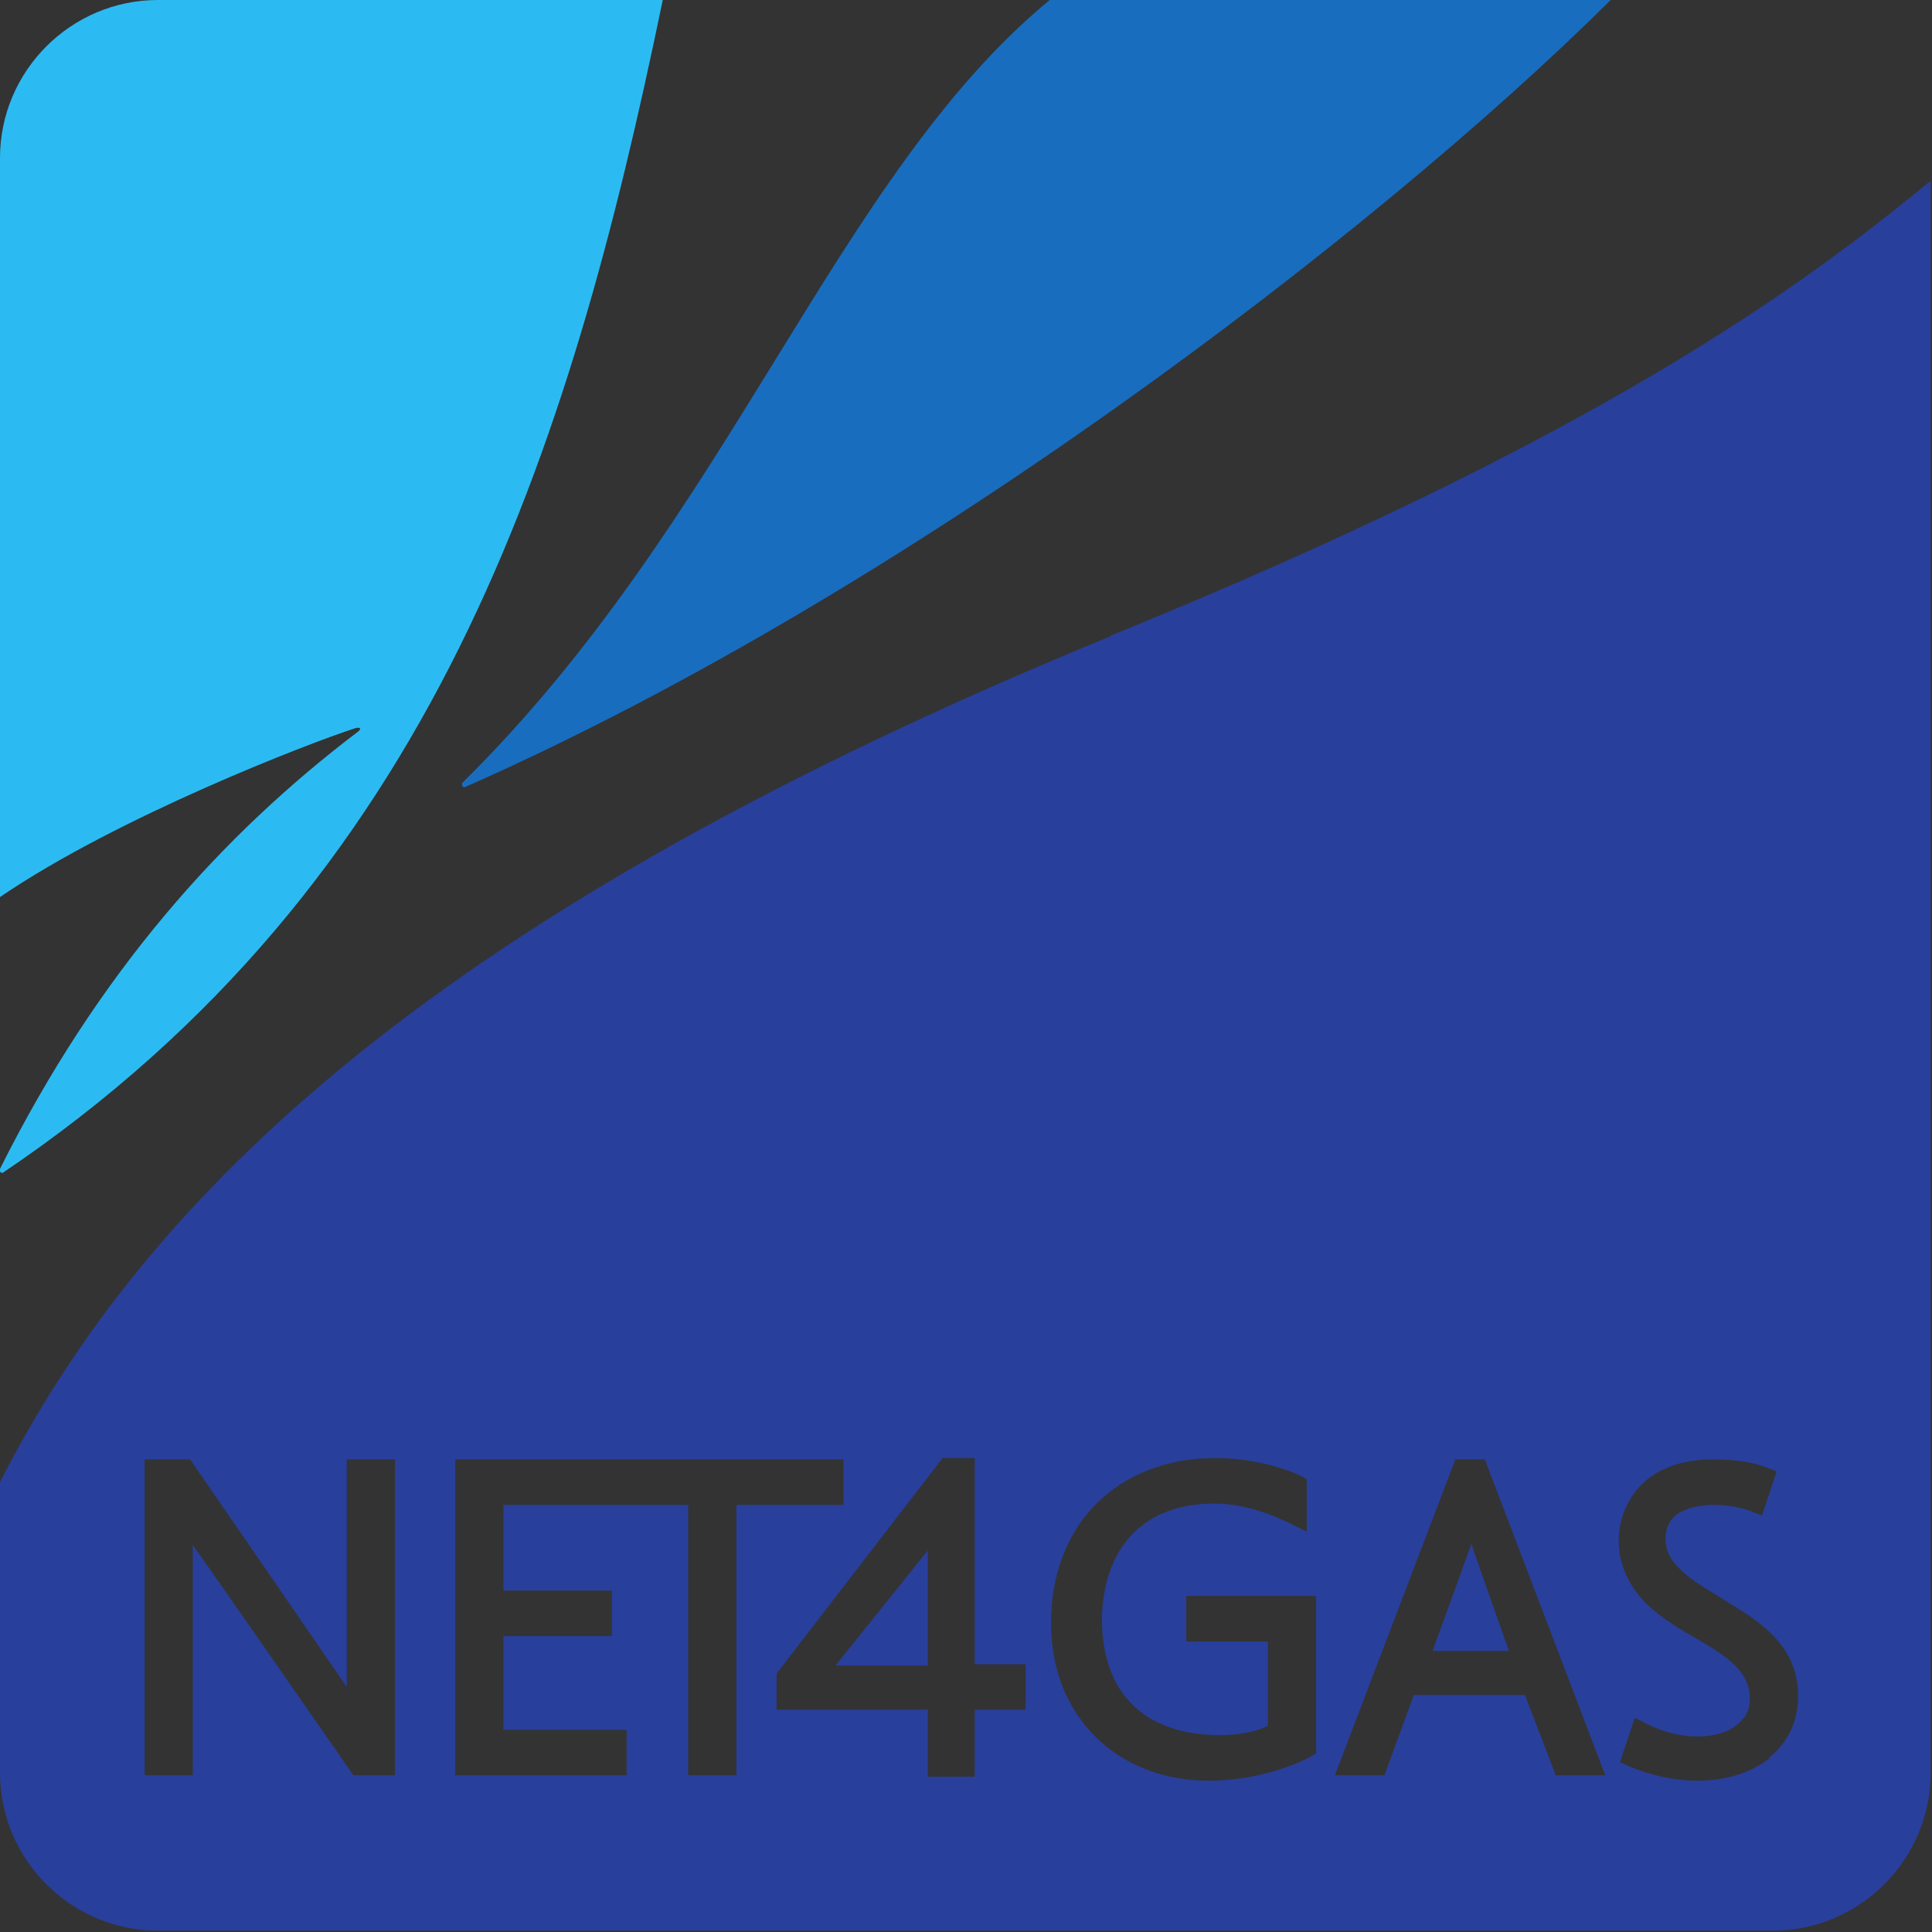
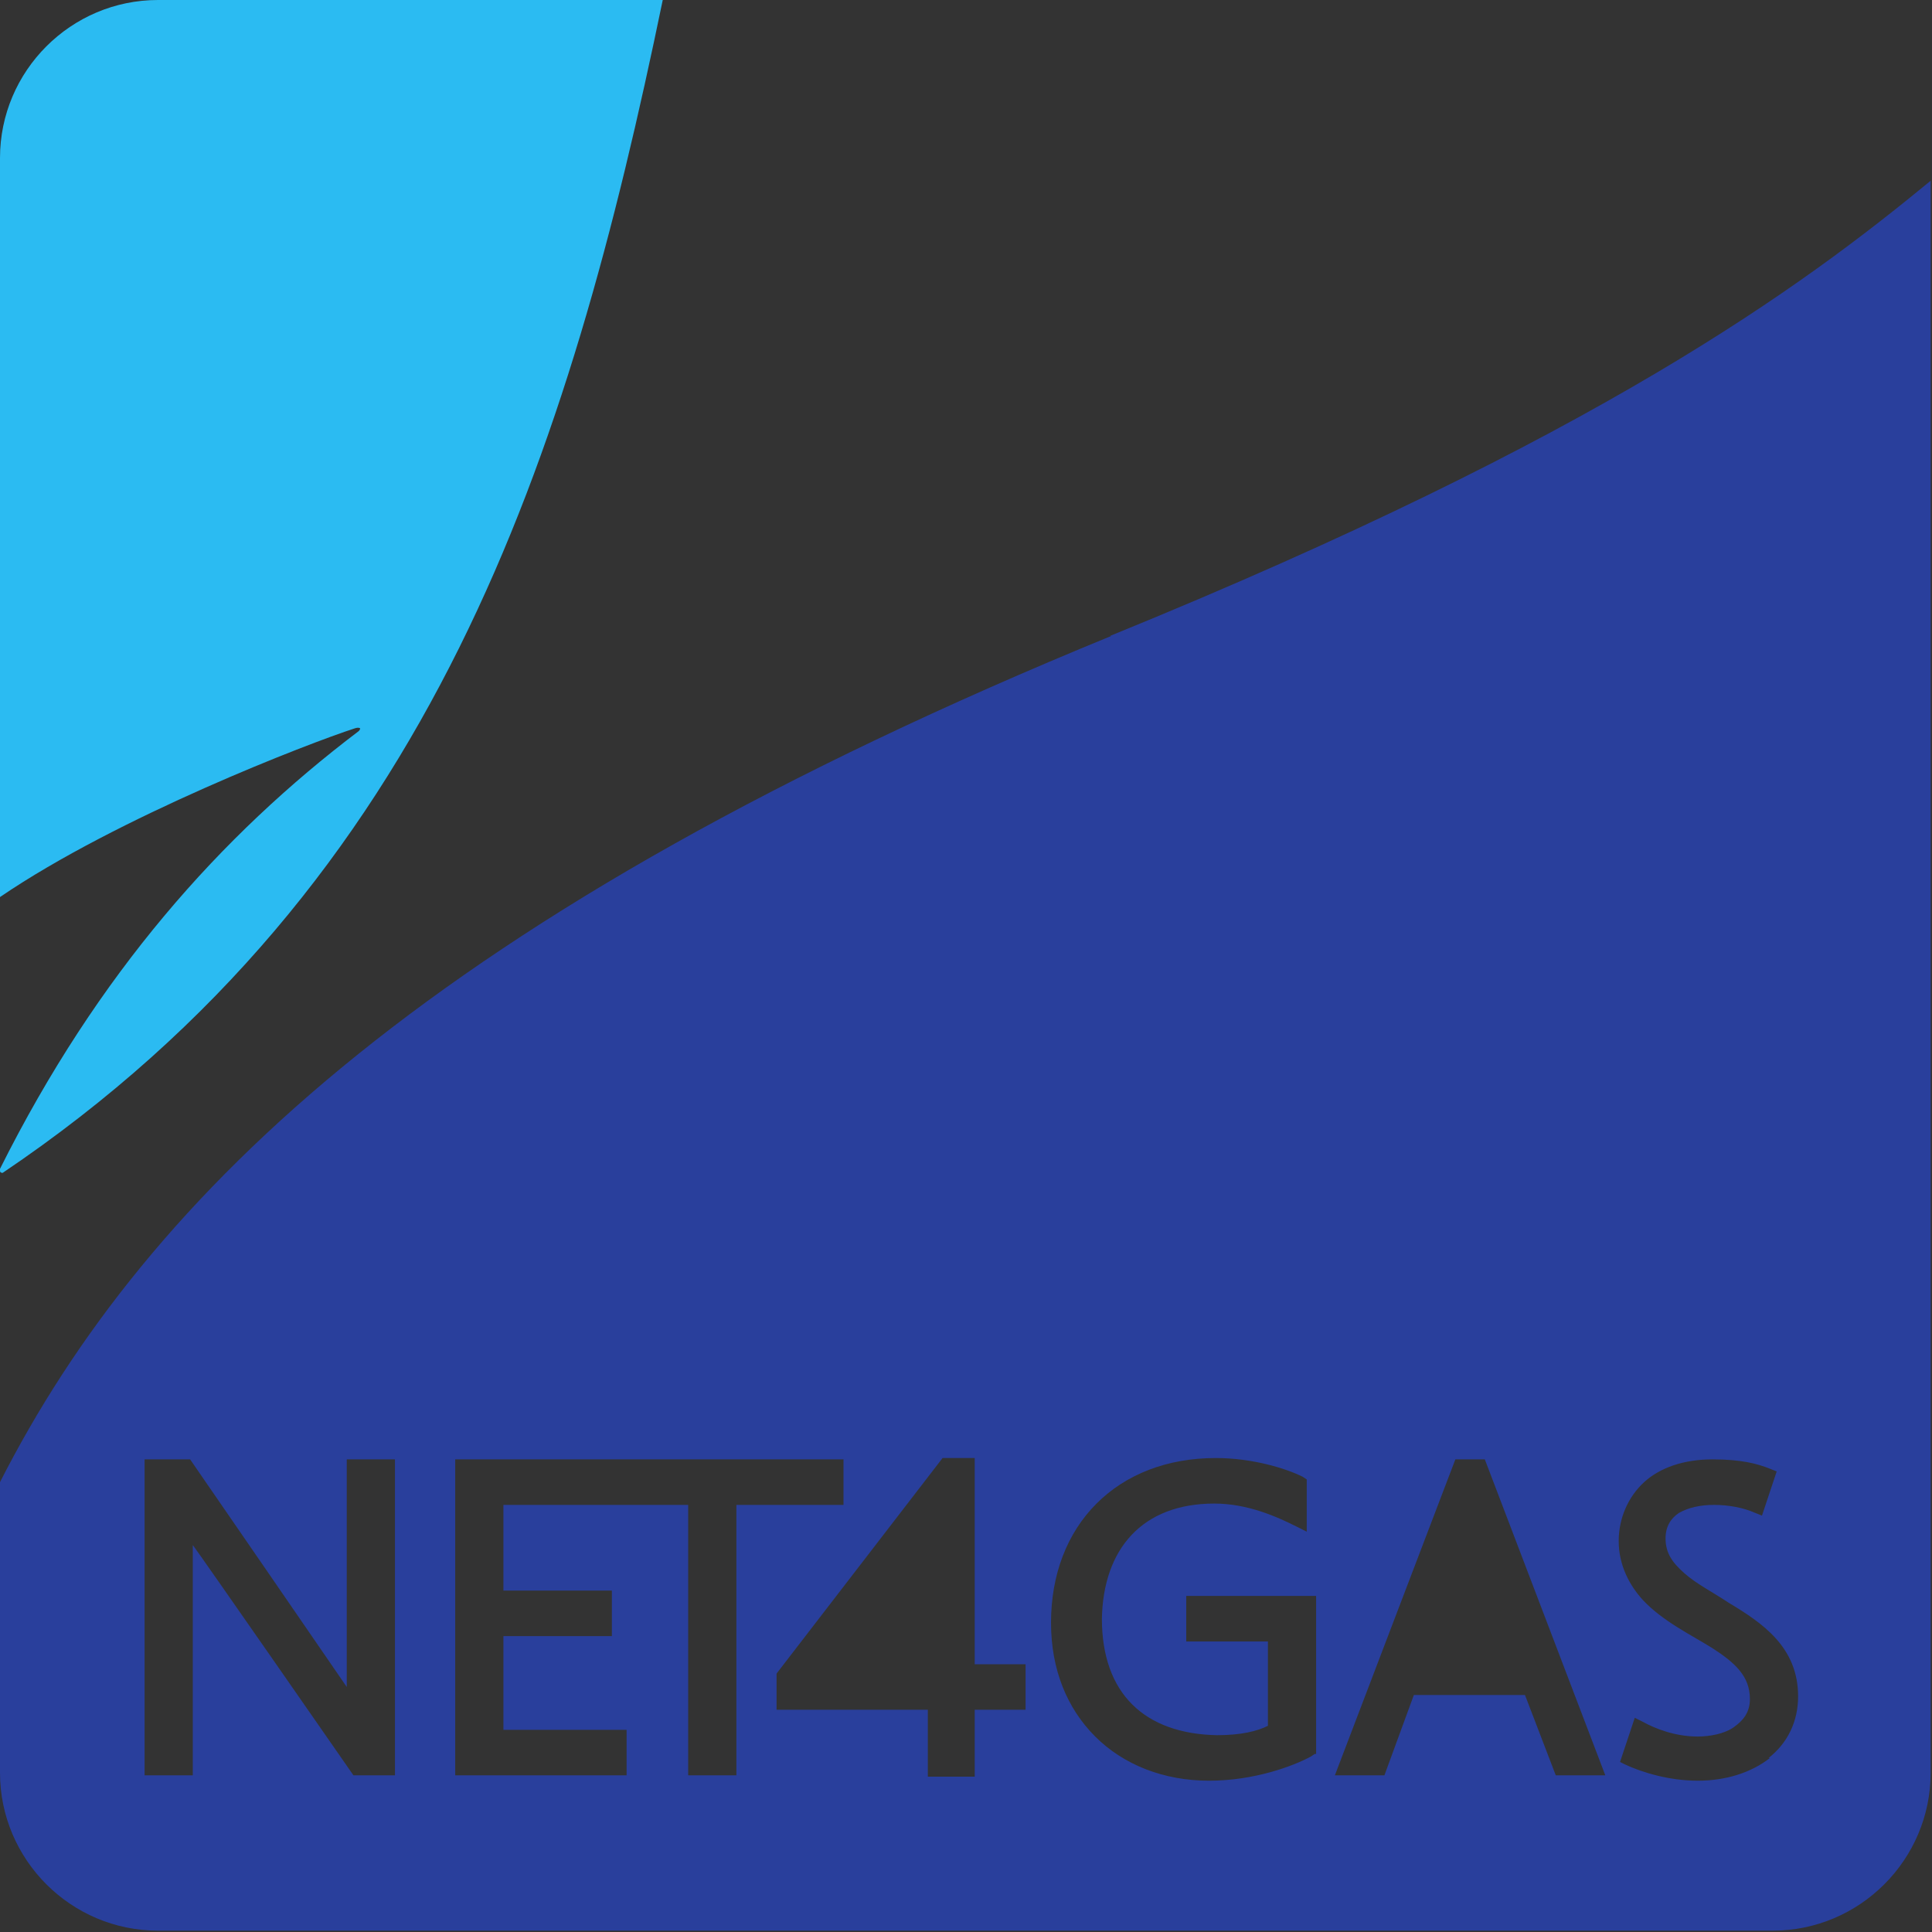
<svg xmlns="http://www.w3.org/2000/svg" id="svg2" version="1.1" viewBox="0 0 144.3 144.3">
  <rect x="0" y="0" width="144.3" height="144.3" fill="#333333" stroke="none" />
  <defs>
    <style>
      .st0 {
        fill: #2bbbf2;
      }

      .st1 {
        fill: #186dbf;
      }

      .st2 {
        fill: #fff;
      }

      .st3 {
        fill: #293f9c;
      }
    </style>
  </defs>
  <g id="g10">
    <g id="g24">
      <path id="path26" class="st2" d="M34.5,58.5s0,0,0,0c0,0,0,0,0,0" />
    </g>
    <g id="g28">
      <path id="path30" class="st2" d="M34.8,58.8s0,0,0,0c0,0,0,0,0,0" />
    </g>
    <g id="g32">
-       <path id="path34" class="st1" d="M78.4,0c-16,13.2-23.9,38.8-43.9,58.5,0,0,0,0,0,0,0,0,0,0,0,.1,0,0,0,.2.2.2s0,0,0,0c0,0,0,0,0,0C67.6,44.3,102.7,17.5,120.3,0h-41.9" />
-     </g>
+       </g>
    <g id="g36">
-       <path id="path38" class="st2" d="M0,87.3s0,0,0,0c0,0,0,0,0,0" />
-     </g>
+       </g>
    <g id="g40">
      <path id="path42" class="st2" d="M.3,87.5s0,0,0,0c0,0,0,0,0,0" />
    </g>
    <g id="g44">
      <path id="path46" class="st0" d="M11.8,0C5.3,0,0,5.3,0,11.8s0,0,0,0v55.2c8.8-6,23.1-11.5,26.5-12.6h0s0,0,0,0c.3-.1.4,0,.4,0,0,0,0,.1-.1.2,0,0,0,0,0,0,0,0,0,0,0,0,0,0,0,0,0,0,0,0,0,0,0,0C16.5,62.4,7.3,72.7,0,87.3c0,0,0,0,0,0C0,87.3,0,87.3,0,87.4c0,.1,0,.2.2.2s0,0,0,0c0,0,0,0,0,0C32.4,65.9,42.5,33.9,49.5,0H11.8" />
    </g>
    <g id="g48">
-       <path id="path50" class="st3" d="M69.3,124.3v-8.5c0,0-6.9,8.6-6.9,8.6h6.9" />
-     </g>
+       </g>
    <g id="g52">
-       <path id="path54" class="st3" d="M107,123.3h5.7s-2.7-7.6-2.8-8c-.1.3-2.9,8-2.9,8" />
-     </g>
+       </g>
    <g id="g56">
      <path id="path58" class="st3" d="M132.2,131.3c-1.4,1.1-3.3,1.7-5.4,1.7s-4.1-.6-5.4-1.2l-.4-.2,1.1-3.3.6.3c.9.5,2.4,1.1,4.1,1.1.9,0,2-.2,2.7-.7.7-.5,1.2-1.1,1.2-2.1,0-1.7-1.1-2.7-2.8-3.8-1.6-1-3.7-2-5.2-3.6-1-1.1-1.8-2.6-1.8-4.4,0-1.7.7-3.3,1.9-4.4,1.2-1.1,3-1.7,5.1-1.7s3.3.3,4.3.7l.5.2-1.1,3.3-.5-.2c-.9-.4-2-.6-3.1-.6-1,0-1.9.2-2.6.6-.6.4-1,1-1,1.9,0,1.1.5,1.8,1.4,2.6.9.8,2.1,1.4,3.3,2.2,2.5,1.5,5.2,3.3,5.2,7,0,1.9-.8,3.5-2.2,4.6ZM116.6,132.6h-.4l-2.3-6h-8.3l-2.2,6h-3.7l9-23.6h2.2l9,23.6h-3.4ZM98.2,131l-.3.2c-1.3.7-4.2,1.8-7.6,1.8-3.4,0-6.4-1.2-8.5-3.3-2.1-2.1-3.3-5-3.3-8.5,0-3.6,1.2-6.7,3.4-8.9,2.2-2.2,5.3-3.4,8.9-3.4,2.8,0,5.3.8,6.5,1.4l.3.2v3.9l-.8-.4c-1.4-.7-3.6-1.7-6.1-1.7-5.4,0-8.3,3.4-8.4,8.6,0,5.6,3.2,8.6,8.6,8.7,1.8,0,3-.3,3.8-.7v-6.3h-6.1v-3.4h9.7v11.8ZM76.6,127.7h-3.8v5h-3.5v-5h-11.3v-2.7l12.4-16.1h2.4v15.4h3.8v3.4ZM55,132.6h-3.6v-20.2h-13.8v6.4h8.1v3.4h-8.1v7h9.2v3.4h-12.8v-23.6h29v3.4h-8v20.2ZM29.6,132.6h-3.2s-11.6-16.7-12-17.2c0,.2,0,17.2,0,17.2h-3.6v-23.6h3.4s11.3,16.4,11.7,17c0-.2,0-17,0-17h3.6v23.6ZM83,47.5C32.7,68.1,11,89.1,0,110.7v21.7s0,0,0,0c0,6.5,5.3,11.8,11.8,11.8s0,0,0,0h120.6s0,0,0,0c6.5,0,11.8-5.3,11.8-11.8s0,0,0,0V13.5c-9.6,7.9-24.7,19.1-61.3,34" />
    </g>
  </g>
</svg>